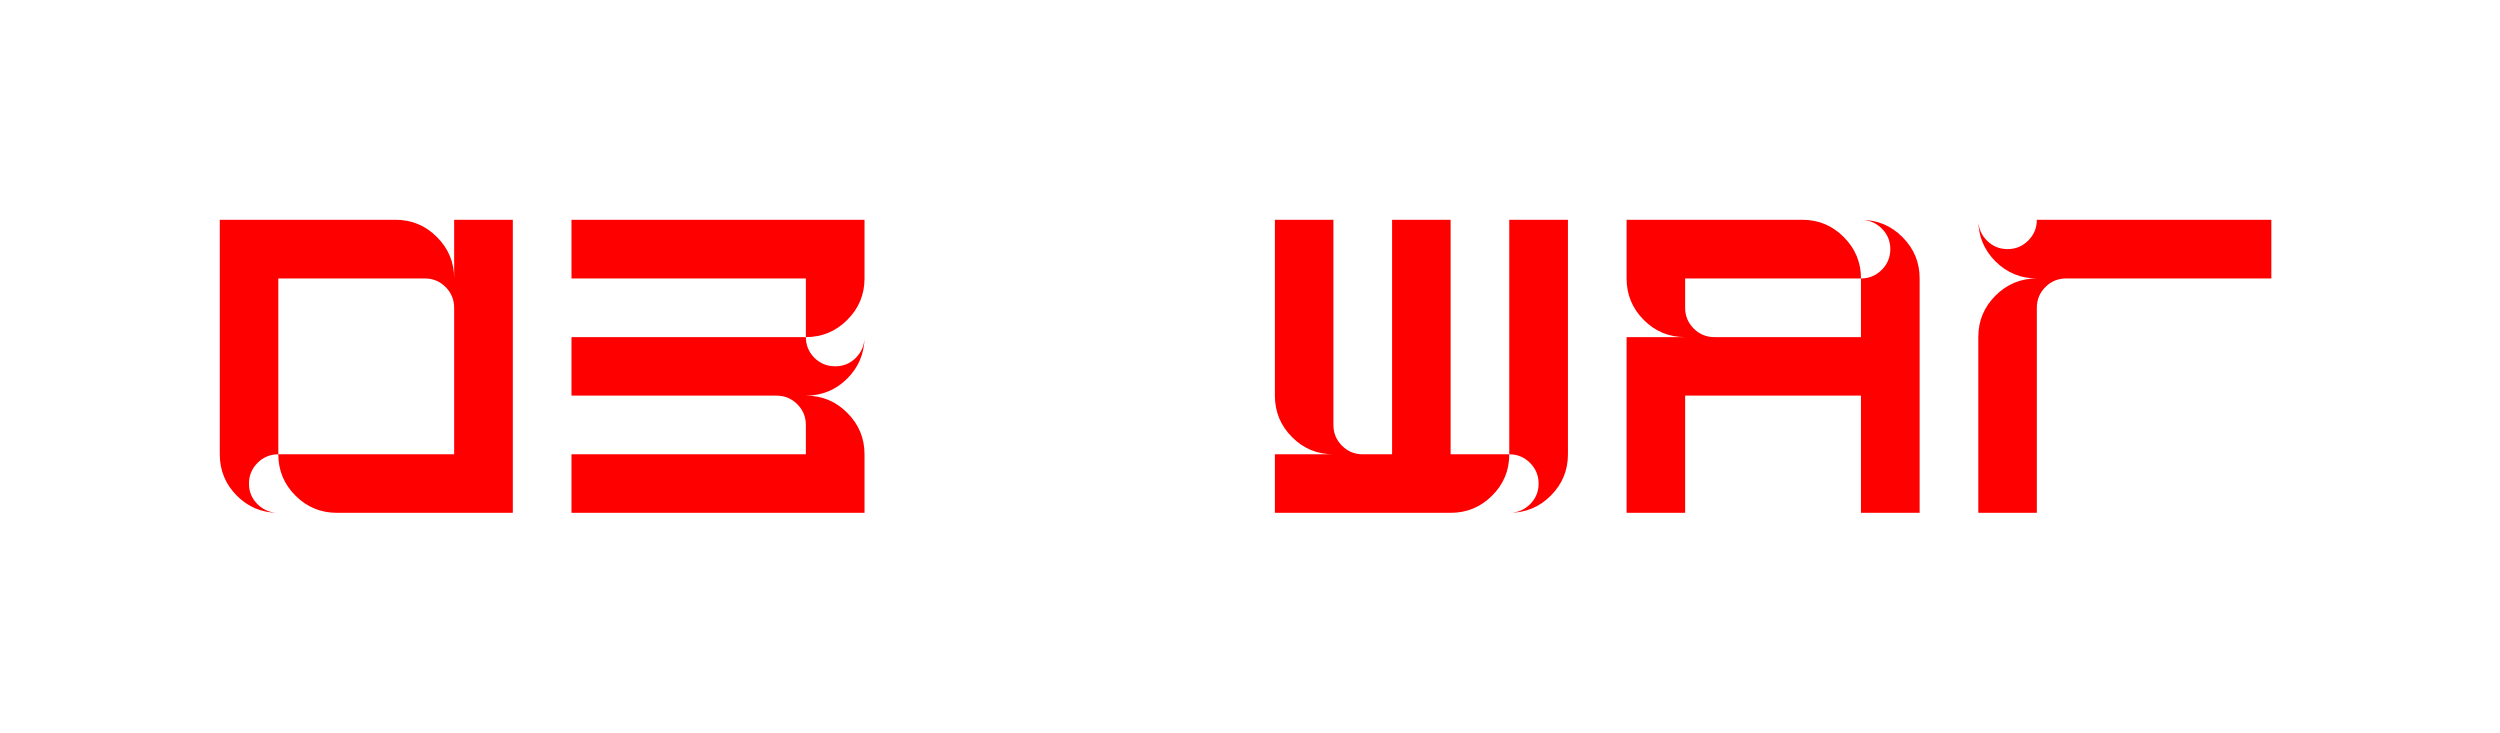
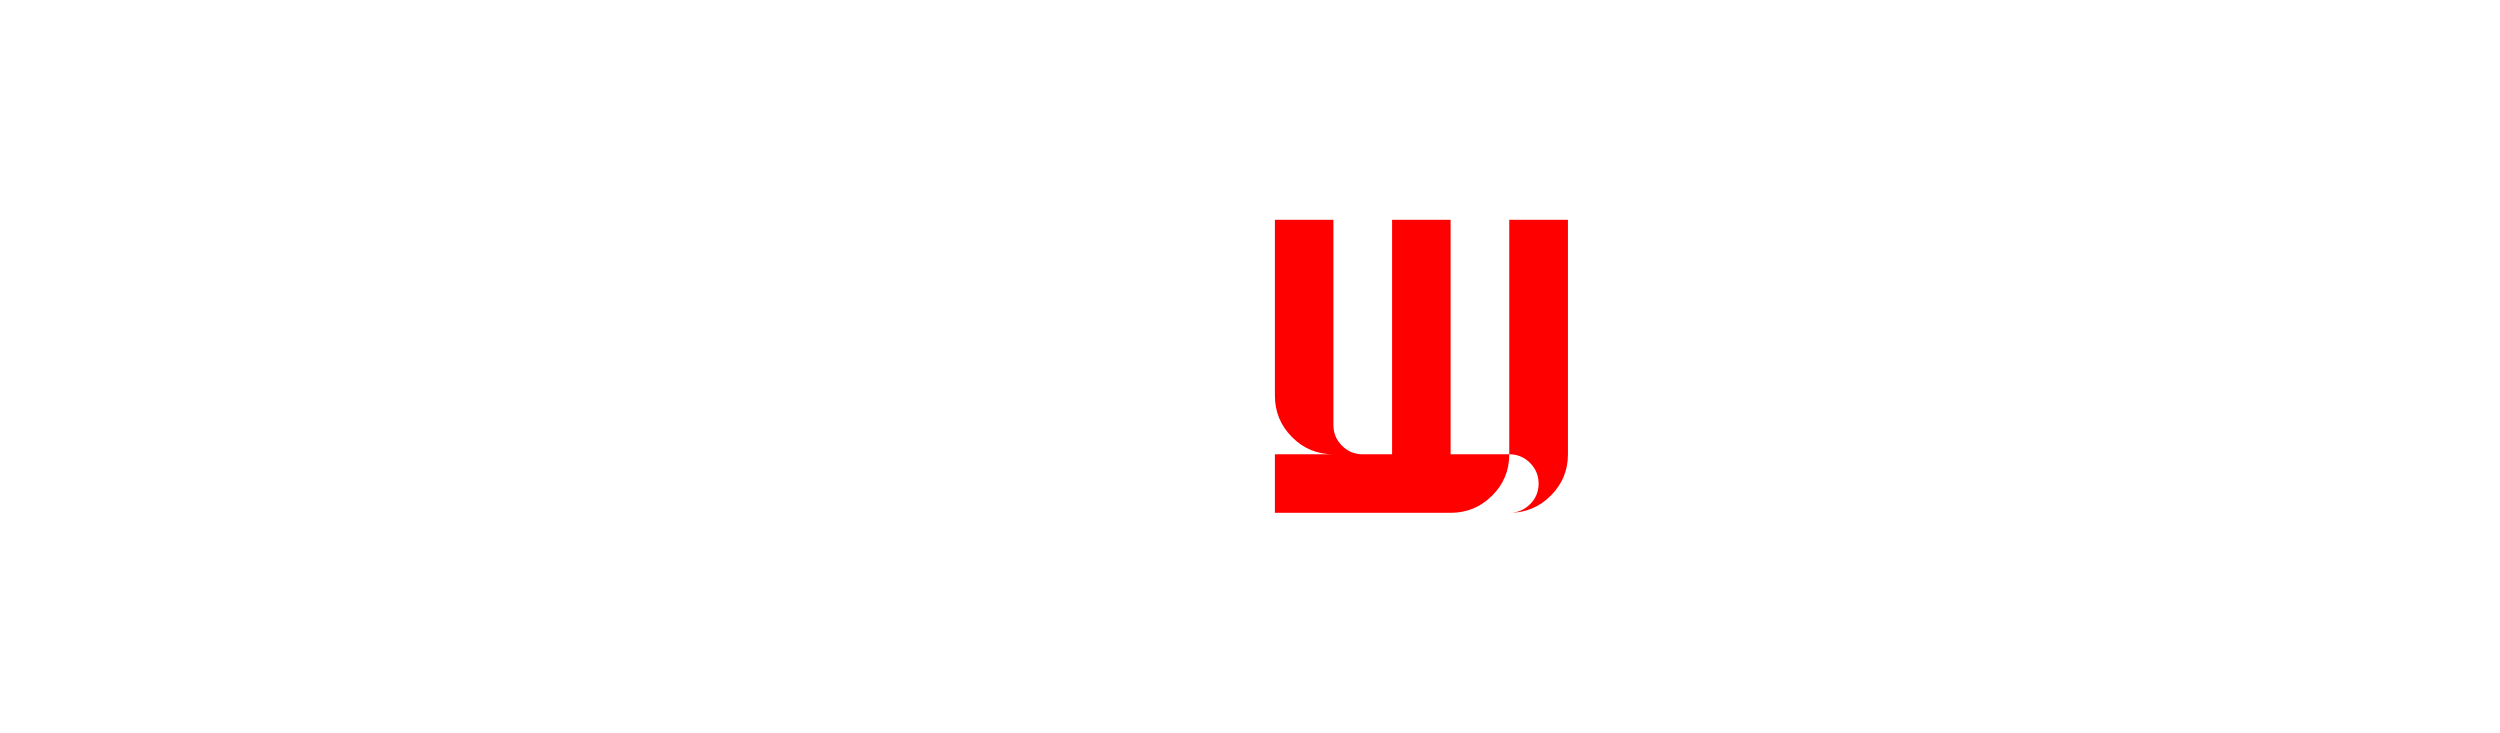
<svg xmlns="http://www.w3.org/2000/svg" width="273" height="80" viewBox="0 0 273 80" fill="none">
  <g filter="url(#filter0_df_1020_12300)">
-     <path d="M36.797 56C35.026 56 33.516 55.375 32.266 54.125C31.016 52.875 30.391 51.37 30.391 49.609H49.594V33.609C49.594 32.724 49.281 31.969 48.656 31.344C48.031 30.719 47.276 30.406 46.391 30.406H30.391V49.609C29.505 49.609 28.75 49.922 28.125 50.547C27.5 51.172 27.188 51.927 27.188 52.812C27.188 53.688 27.495 54.432 28.109 55.047C28.734 55.672 29.484 55.99 30.359 56C28.588 55.99 27.088 55.365 25.859 54.125C24.62 52.875 24 51.37 24 49.609V24H43.188C44.958 24 46.469 24.63 47.719 25.891C48.969 27.141 49.594 28.646 49.594 30.406V24H56V56H36.797Z" fill="#FF0000" />
-     <path d="M62.406 56V49.609H88V46.406C88 45.521 87.688 44.766 87.062 44.141C86.438 43.516 85.682 43.203 84.797 43.203H62.406V36.812H88C88 37.688 88.312 38.443 88.938 39.078C89.562 39.693 90.318 40 91.203 40C92.078 40 92.823 39.698 93.438 39.094C94.062 38.469 94.385 37.719 94.406 36.844C94.385 38.604 93.755 40.104 92.516 41.344C91.266 42.583 89.76 43.203 88 43.203C89.771 43.203 91.276 43.828 92.516 45.078C93.776 46.328 94.406 47.839 94.406 49.609V56H62.406ZM88 36.812V30.406H62.406V24H94.406V30.406C94.406 32.177 93.776 33.688 92.516 34.938C91.266 36.188 89.76 36.812 88 36.812Z" fill="#FF0000" />
    <path d="M139.219 56V49.609H145.609C143.839 49.609 142.333 48.984 141.094 47.734C139.844 46.484 139.219 44.974 139.219 43.203V24H145.609V46.406C145.609 47.292 145.922 48.047 146.547 48.672C147.172 49.297 147.927 49.609 148.812 49.609H152.016V24H158.406V49.609H164.812C164.812 51.38 164.188 52.885 162.938 54.125C161.688 55.375 160.177 56 158.406 56H139.219ZM164.844 56C165.719 55.99 166.469 55.672 167.094 55.047C167.708 54.432 168.016 53.688 168.016 52.812C168.016 51.927 167.703 51.172 167.078 50.547C166.453 49.922 165.698 49.609 164.812 49.609V24H171.219V49.609C171.219 51.37 170.594 52.875 169.344 54.125C168.115 55.365 166.615 55.99 164.844 56Z" fill="#FF0000" />
-     <path d="M177.625 56V36.812H184.016C182.245 36.812 180.74 36.188 179.5 34.938C178.25 33.688 177.625 32.177 177.625 30.406V24H196.812C198.583 24 200.094 24.63 201.344 25.891C202.594 27.141 203.219 28.646 203.219 30.406H184.016V33.609C184.016 34.495 184.328 35.25 184.953 35.875C185.578 36.5 186.333 36.812 187.219 36.812H203.219V30.406C204.104 30.406 204.859 30.094 205.484 29.469C206.109 28.844 206.422 28.088 206.422 27.203C206.422 26.328 206.115 25.583 205.5 24.969C204.875 24.344 204.125 24.021 203.25 24C205.021 24.021 206.521 24.651 207.75 25.891C209 27.141 209.625 28.646 209.625 30.406V56H203.219V43.203H184.016V56H177.625Z" fill="#FF0000" />
-     <path d="M216.031 56V36.812C216.031 35.042 216.656 33.531 217.906 32.281C219.156 31.031 220.661 30.406 222.422 30.406C220.661 30.406 219.156 29.787 217.906 28.547C216.667 27.307 216.042 25.807 216.031 24.047C216.042 24.922 216.359 25.667 216.984 26.281C217.599 26.896 218.344 27.203 219.219 27.203C220.104 27.203 220.859 26.891 221.484 26.266C222.109 25.641 222.422 24.885 222.422 24H248.031V30.406H225.625C224.74 30.406 223.984 30.719 223.359 31.344C222.734 31.969 222.422 32.724 222.422 33.609V56H216.031Z" fill="#FF0000" />
  </g>
  <defs>
    <filter id="filter0_df_1020_12300" x="0" y="0" width="272.031" height="80" filterUnits="userSpaceOnUse" color-interpolation-filters="sRGB">
      <feFlood flood-opacity="0" result="BackgroundImageFix" />
      <feColorMatrix in="SourceAlpha" type="matrix" values="0 0 0 0 0 0 0 0 0 0 0 0 0 0 0 0 0 0 127 0" result="hardAlpha" />
      <feOffset />
      <feGaussianBlur stdDeviation="12" />
      <feComposite in2="hardAlpha" operator="out" />
      <feColorMatrix type="matrix" values="0 0 0 0 1 0 0 0 0 3.61125e-05 0 0 0 0 0.113 0 0 0 1 0" />
      <feBlend mode="normal" in2="BackgroundImageFix" result="effect1_dropShadow_1020_12300" />
      <feBlend mode="normal" in="SourceGraphic" in2="effect1_dropShadow_1020_12300" result="shape" />
      <feGaussianBlur stdDeviation="0.5" result="effect2_foregroundBlur_1020_12300" />
    </filter>
  </defs>
</svg>